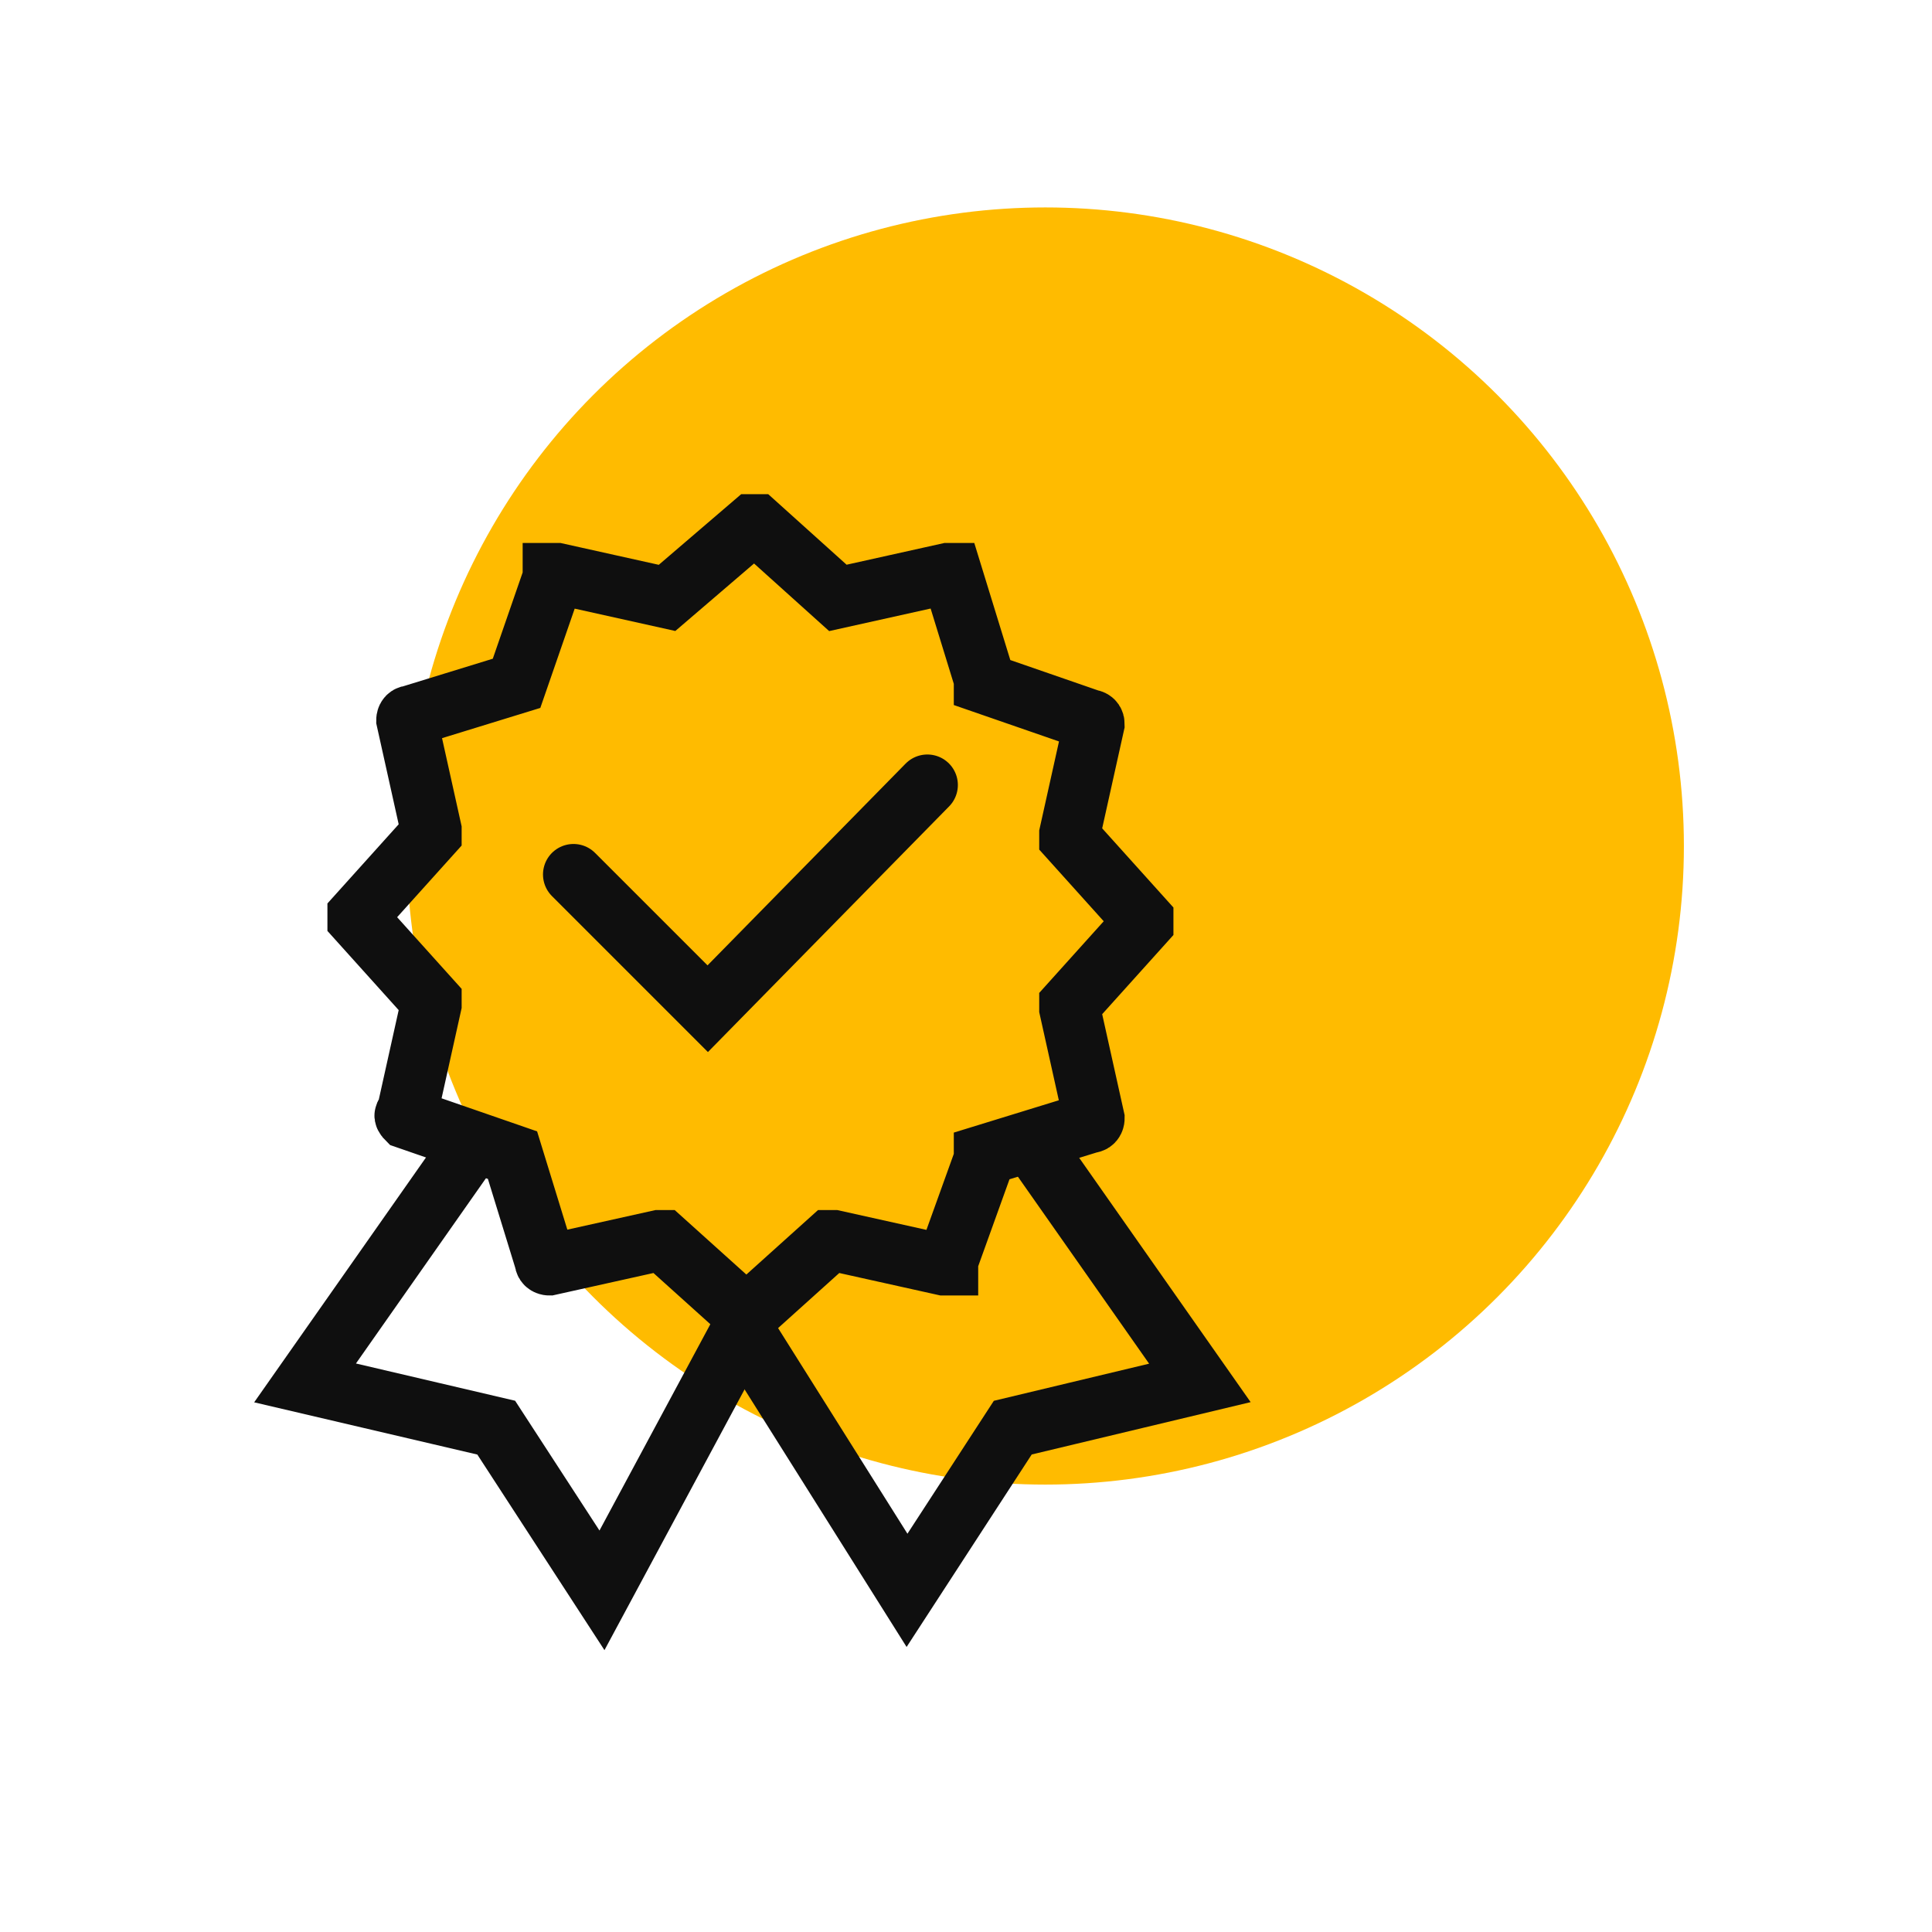
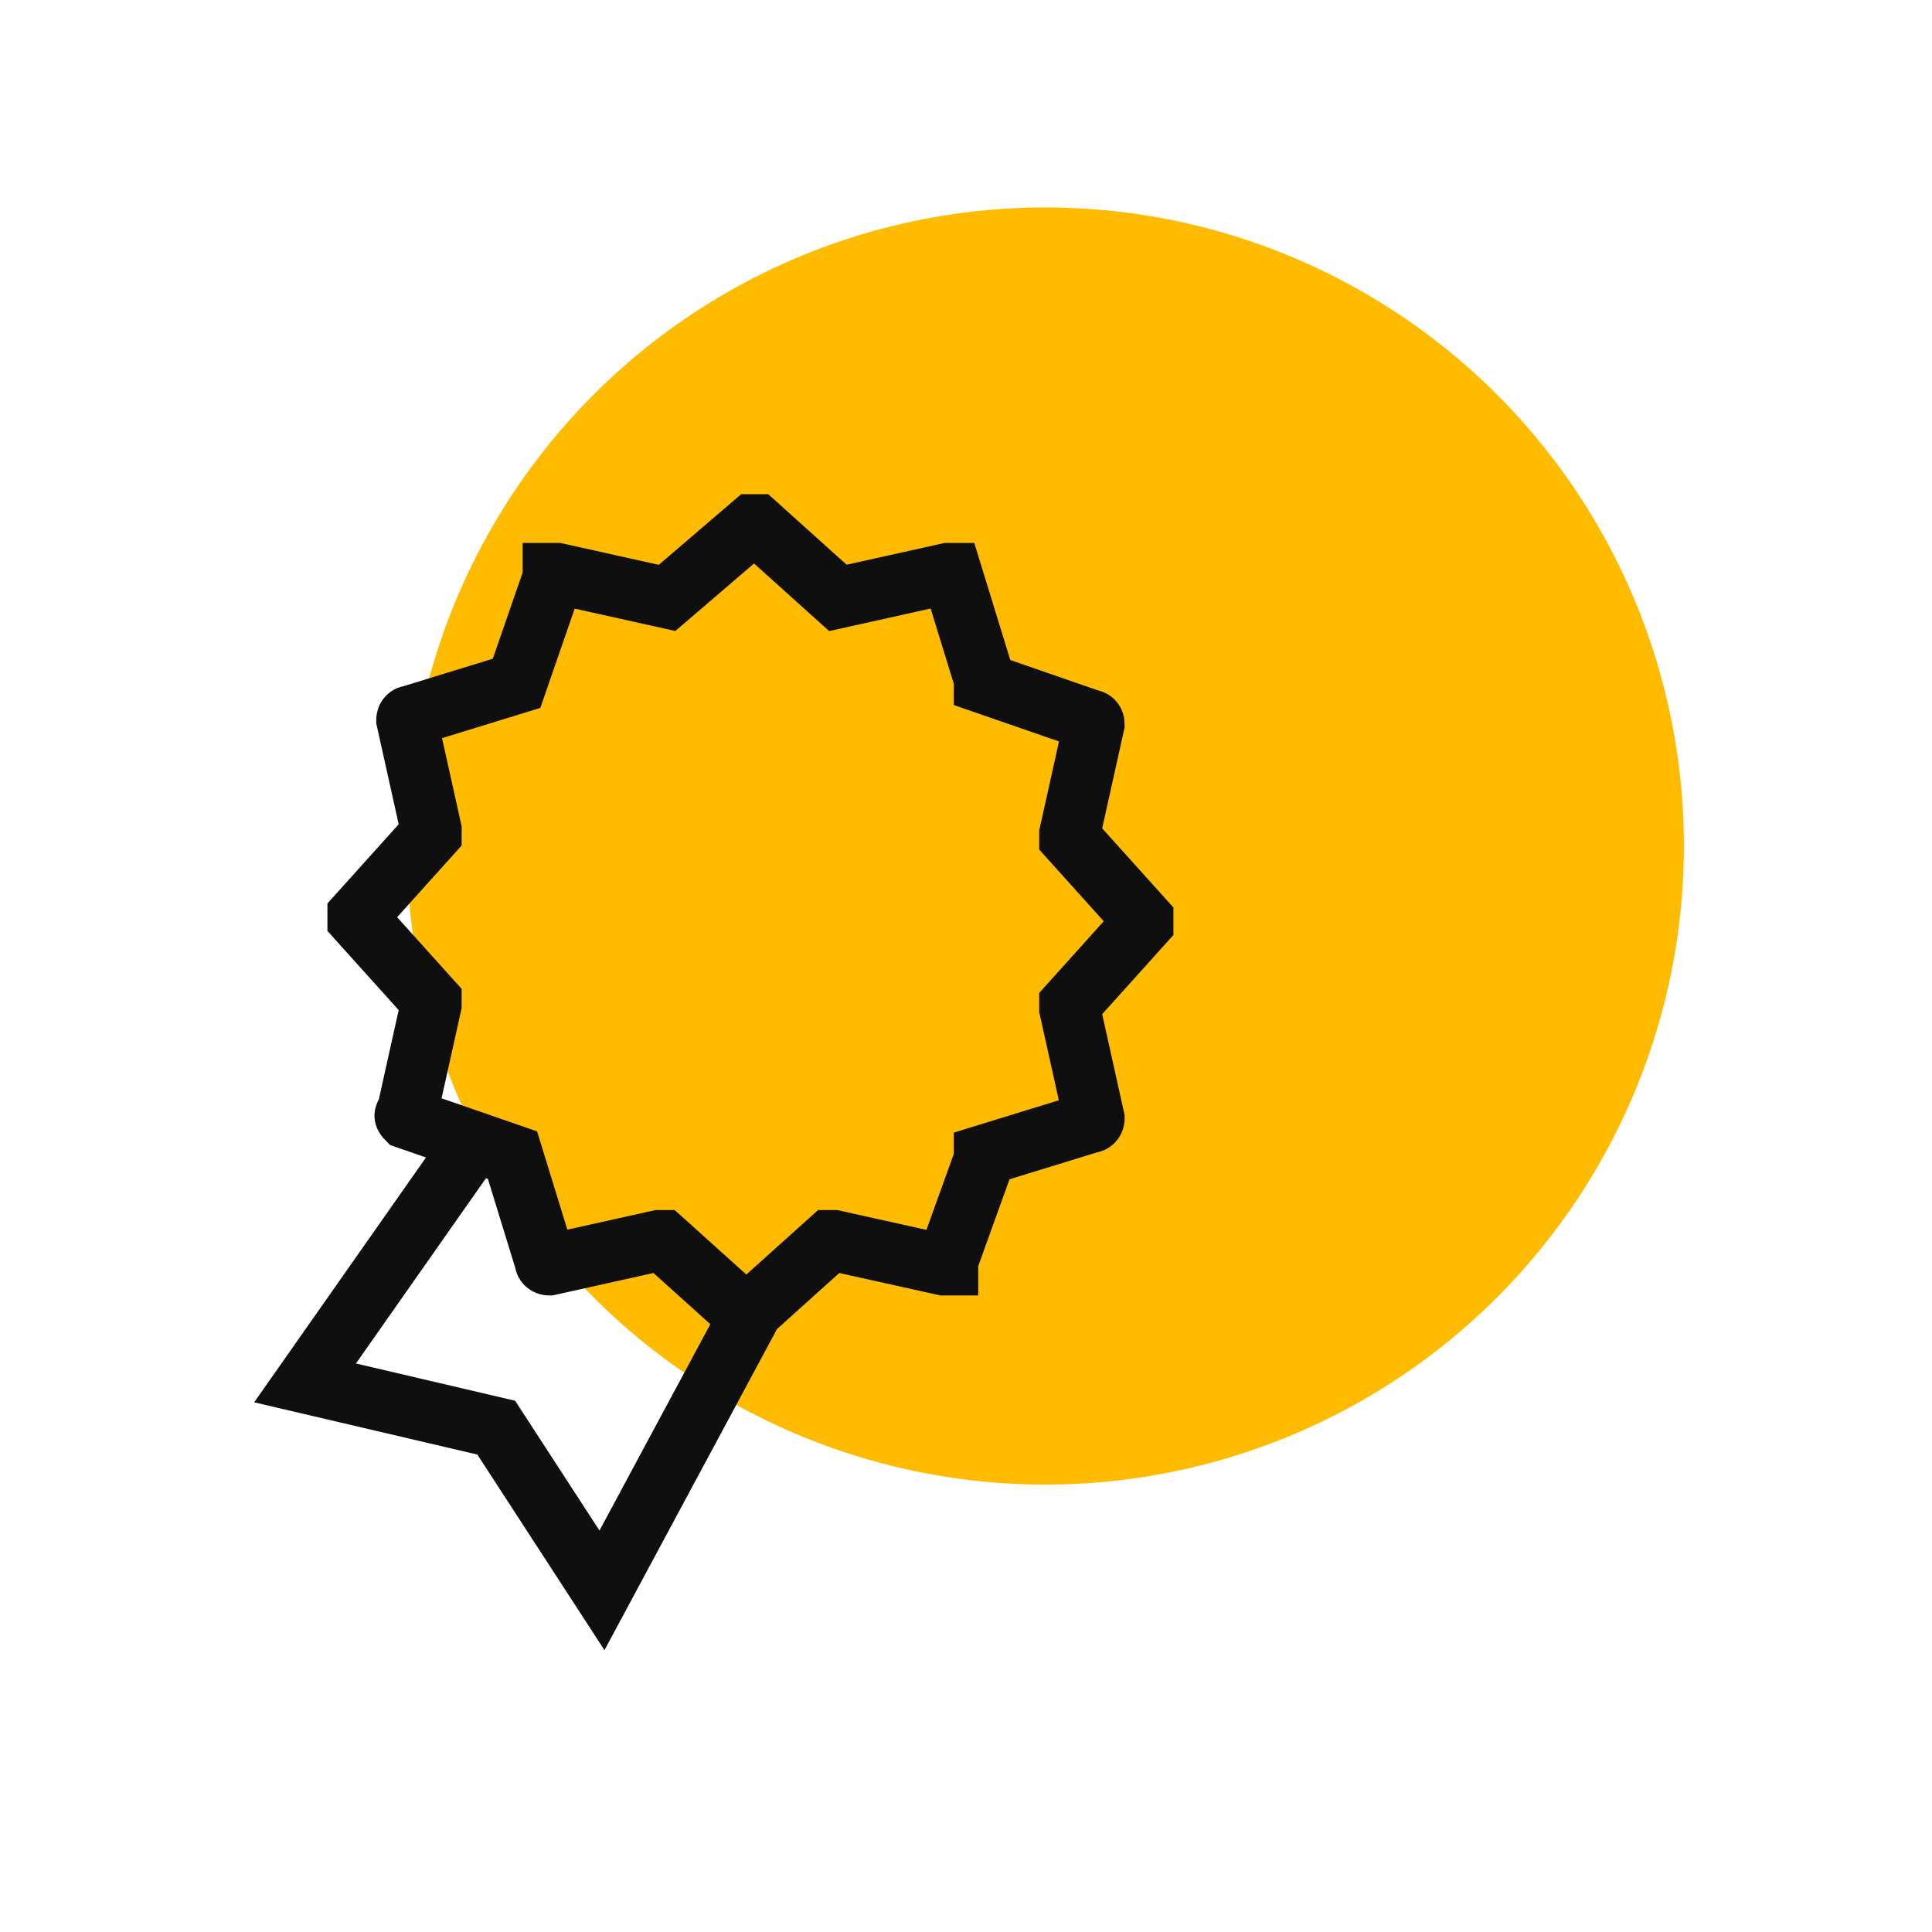
<svg xmlns="http://www.w3.org/2000/svg" version="1.1" id="Layer_1" x="0px" y="0px" viewBox="0 0 47.5 47.5" style="enable-background:new 0 0 47.5 47.5;" xml:space="preserve">
  <style type="text/css">
	.st0{fill:#FFBB00;}
	.st1{fill:none;stroke:#0F0F0F;stroke-width:1.5;stroke-linecap:round;}
</style>
  <circle class="st0" cx="25.7" cy="20.8" r="15.7" />
  <g>
    <polyline class="st1" points="11.5,28.3 7.5,34 12.2,35.1 14.8,39.1 18.4,32.4  " />
-     <polyline class="st1" points="18.4,32.9 22.3,39.1 24.9,35.1 29.5,34 25.5,28.3  " />
    <path class="st1" d="M20.6,14.7l2.7-0.6h0.1l0.8,2.6c0,0,0,0,0,0.1l2.6,0.9c0,0,0.1,0,0.1,0.1l0,0l0,0l-0.6,2.7c0,0,0,0,0,0.1   l1.8,2v0.1l0,0l0,0l-1.8,2c0,0,0,0,0,0.1l0.6,2.7c0,0,0,0.1-0.1,0.1l0,0l0,0l-2.6,0.8c0,0,0,0,0,0.1L23.3,31v0.1l0,0c0,0,0,0-0.1,0   l0,0l-2.7-0.6h-0.1l-2,1.8h-0.1l0,0l0,0l-2-1.8h-0.1l-2.7,0.6c0,0-0.1,0-0.1-0.1l-0.8-2.6l0,0L10,27.5c0,0-0.1-0.1,0-0.1l0.6-2.7   c0,0,0,0,0-0.1l-1.8-2v-0.1l1.8-2c0,0,0,0,0-0.1L10,17.7c0,0,0-0.1,0.1-0.1l0,0l0,0l2.6-0.8l0,0l0.9-2.6v-0.1h0.1l2.7,0.6l0,0   l2.1-1.8h0.1L20.6,14.7L20.6,14.7z" />
-     <polyline class="st1" points="14.1,21.5 17.4,24.8 22.8,19.3  " />
  </g>
</svg>